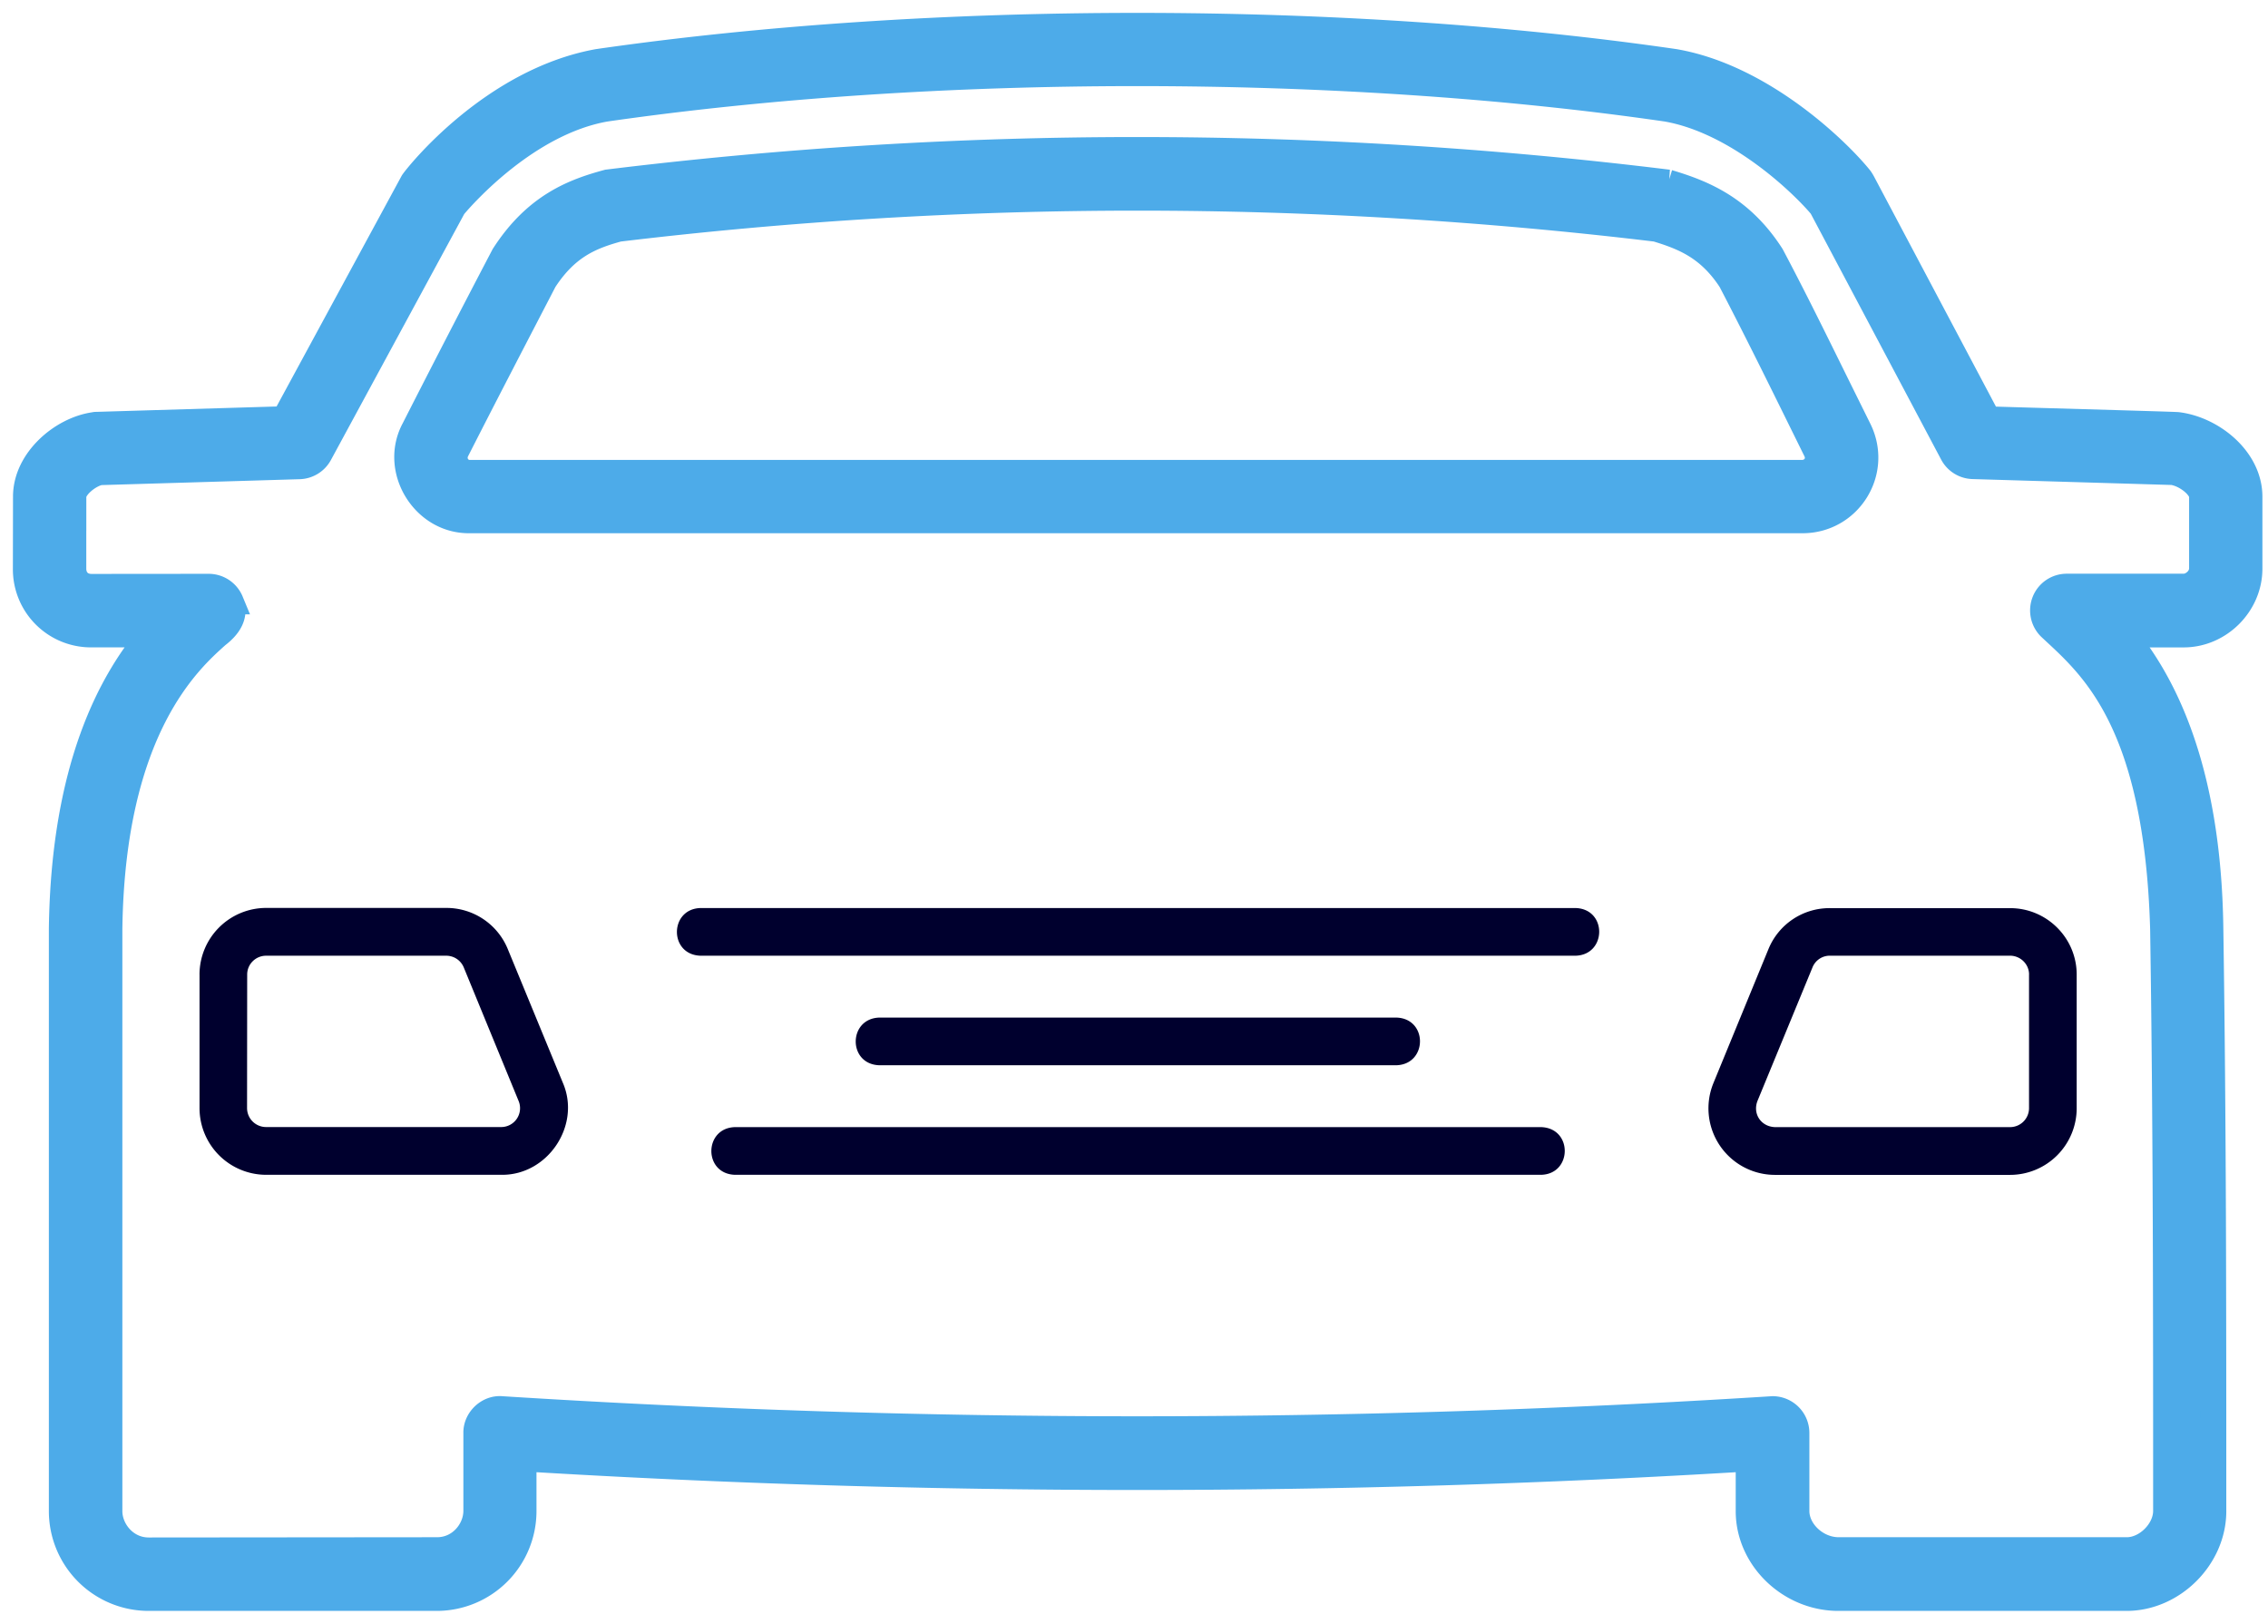
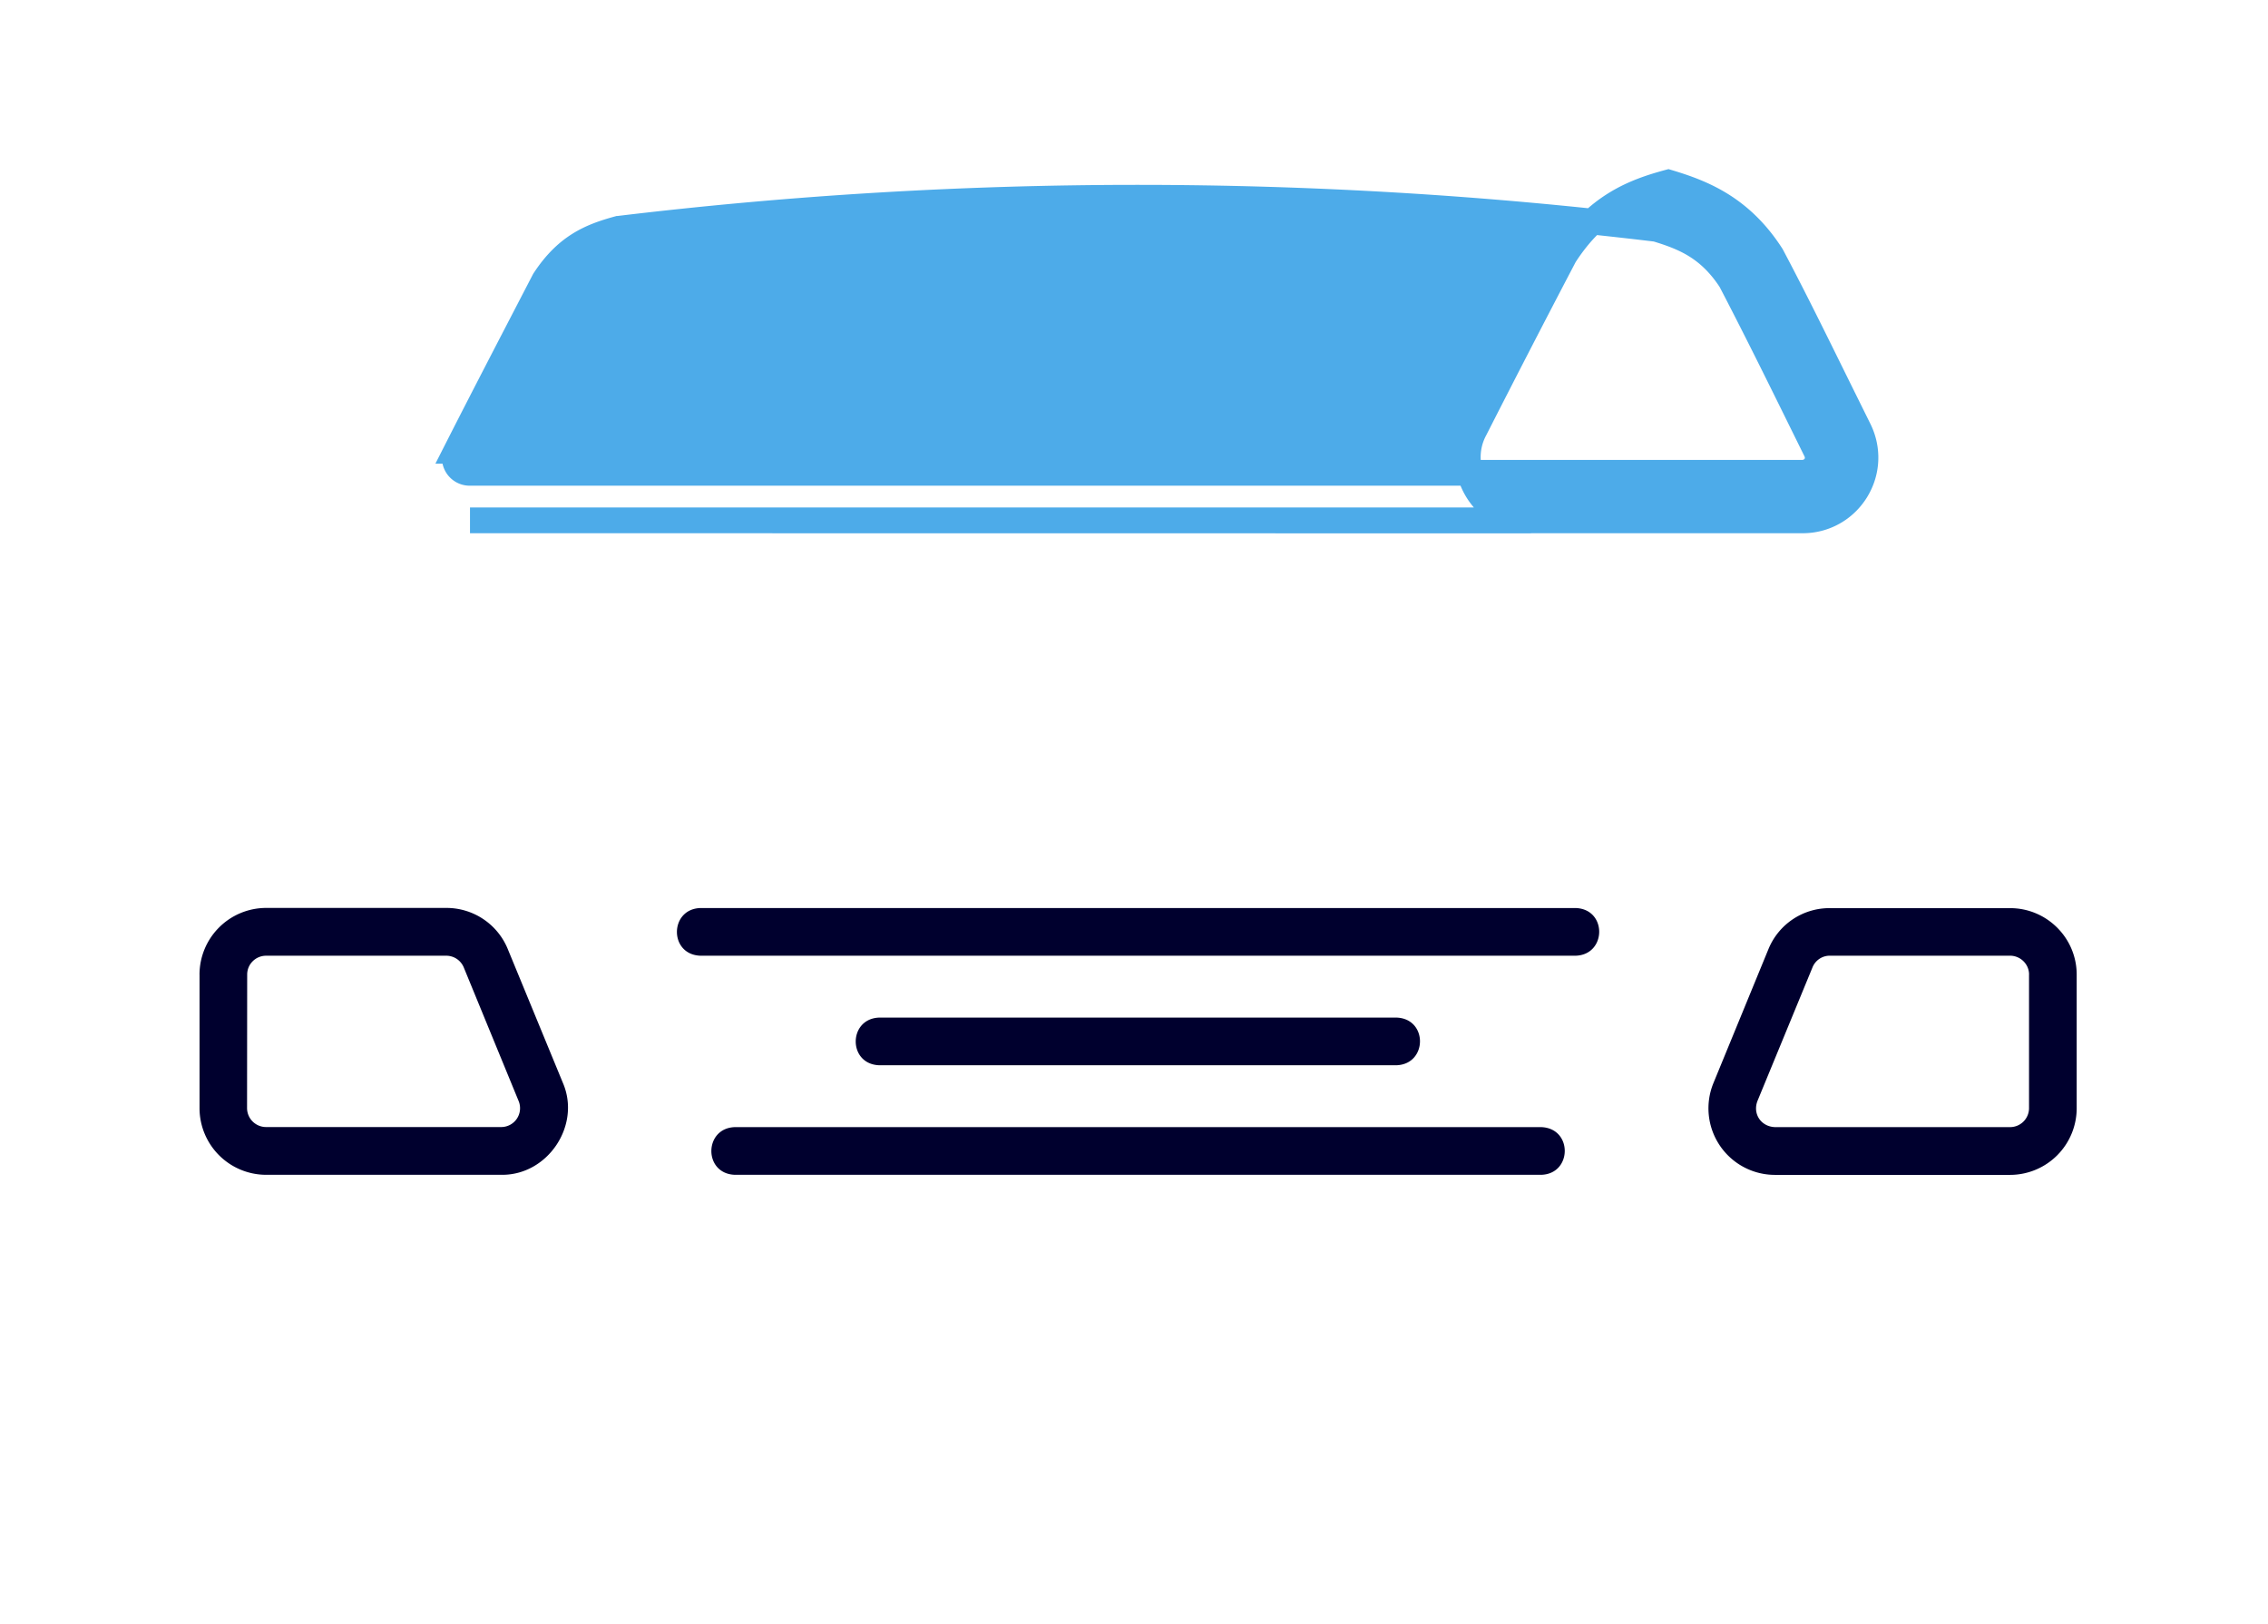
<svg xmlns="http://www.w3.org/2000/svg" fill="none" viewBox="0 0 88 63">
-   <path d="m1 22.061a2.53 2.53 0 0 0 2.556 2.556h2.297c-1.488 1.761-3.374 5.075-3.457 11.421v22.593a3.373 3.373 0 0 0 3.37 3.369h11.18a3.373 3.373 0 0 0 3.37-3.37v-2.042c15.83.961 31.808.961 47.531 0v2.043c0 1.825 1.6 3.369 3.485 3.369h11.18c1.794 0 3.37-1.571 3.37-3.37 0-7.732 0-15.03-.115-22.605-.083-6.341-1.91-9.65-3.365-11.407h2.325c1.386 0 2.556-1.17 2.556-2.556v-2.792c0-1.455-1.442-2.615-2.792-2.782-.157-.018-7.21-.212-7.353-.222l-4.872-9.193a1.577 1.577 0 0 0 -.092-.148c-.85-1.058-3.795-3.938-7.201-4.525-12.831-1.867-28.833-1.867-41.774 0-4.081.74-6.988 4.382-7.178 4.664l-4.987 9.198-7.27.217c-.037 0-.07 0-.102.01-1.257.175-2.657 1.363-2.657 2.777l-.005 2.794zm1.849-2.796c0-.37.591-.855 1.026-.943l7.742-.23a.924.924 0 0 0 .785-.486l5.195-9.586c.37-.444 2.857-3.268 5.898-3.8 12.756-1.839 28.526-1.839 41.172 0 2.755.481 5.26 2.894 6.009 3.79l5.084 9.587a.92.92 0 0 0 .79.49l7.752.23c.536.084 1.137.578 1.137.944v2.791c0 .398-.38.707-.708.707h-4.538a.919.919 0 0 0 -.855.573.93.93 0 0 0 .203 1.008c1.516 1.428 4.15 3.48 4.386 11.703.116 7.561.116 14.855.116 22.578 0 .767-.754 1.52-1.52 1.52h-11.182c-.86 0-1.636-.725-1.636-1.52v-3.027a.927.927 0 0 0 -.925-.925 390.19 390.19 0 0 1 -49.317 0c-.517-.046-.993.407-.984.925v3.027c0 .735-.61 1.52-1.52 1.52l-11.19.01c-.906 0-1.521-.786-1.521-1.52v-22.585c.102-7.755 3.064-10.408 4.178-11.402.435-.333.749-.767.527-1.308a.926.926 0 0 0 -.855-.573l-4.543.004c-.426 0-.707-.286-.707-.707v-2.796z" fill="#4dabe9" stroke="#4dabe9" />
-   <path d="m18.236 20.188h51.71c.846 0 1.618-.43 2.066-1.15.448-.722.49-1.604.115-2.367l-.416-.841c-1.007-2.03-1.94-3.961-2.976-5.916-1.197-1.863-2.695-2.44-4.003-2.833a168.407 168.407 0 0 0 -41.153-.005c-1.294.351-2.778.892-4.03 2.838a638.615 638.615 0 0 0 -3.48 6.739c-.842 1.566.383 3.572 2.167 3.535zm-.527-2.699c1.132-2.228 2.288-4.446 3.41-6.61.874-1.34 1.822-1.71 2.875-2a168.685 168.685 0 0 1 40.276 0c1.082.328 2.048.72 2.884 2 1.128 2.164 2.21 4.378 3.314 6.615.194.416-.092.836-.527.85h-51.71a.577.577 0 0 1 -.5-.277.605.605 0 0 1 -.022-.578z" fill="#4dabe9" stroke="#4dabe9" />
+   <path d="m18.236 20.188h51.71c.846 0 1.618-.43 2.066-1.15.448-.722.49-1.604.115-2.367l-.416-.841c-1.007-2.03-1.94-3.961-2.976-5.916-1.197-1.863-2.695-2.44-4.003-2.833c-1.294.351-2.778.892-4.03 2.838a638.615 638.615 0 0 0 -3.48 6.739c-.842 1.566.383 3.572 2.167 3.535zm-.527-2.699c1.132-2.228 2.288-4.446 3.41-6.61.874-1.34 1.822-1.71 2.875-2a168.685 168.685 0 0 1 40.276 0c1.082.328 2.048.72 2.884 2 1.128 2.164 2.21 4.378 3.314 6.615.194.416-.092.836-.527.85h-51.71a.577.577 0 0 1 -.5-.277.605.605 0 0 1 -.022-.578z" fill="#4dabe9" stroke="#4dabe9" />
  <path d="m7.742 37.81v5.186a2.588 2.588 0 0 0 2.584 2.584h9.124c1.797.028 3.105-1.914 2.39-3.568l-2.136-5.186a2.57 2.57 0 0 0 -2.385-1.6h-6.989a2.589 2.589 0 0 0 -2.589 2.584zm1.849 0c0-.407.333-.73.735-.73h6.988c.296 0 .564.176.68.453l2.13 5.186a.731.731 0 0 1 -.68 1.008h-9.123a.737.737 0 0 1 -.735-.736l.005-5.18zm59.024-.981-2.13 5.186a2.582 2.582 0 0 0 2.385 3.568h9.123a2.588 2.588 0 0 0 2.584-2.584v-5.186c0-1.423-1.16-2.579-2.584-2.579h-6.988a2.556 2.556 0 0 0 -2.39 1.595zm10.113.98v5.186a.737.737 0 0 1 -.735.735h-9.123c-.541-.019-.87-.513-.68-1.013l2.136-5.185a.723.723 0 0 1 .674-.453h6.989c.406 0 .74.328.74.73zm-17.595-2.579h-33.952c-1.211.033-1.23 1.812 0 1.85h33.952c1.211-.033 1.234-1.813 0-1.85zm-6.953 6.1c1.215-.038 1.229-1.813 0-1.85h-20.06c-1.215.037-1.23 1.812 0 1.85zm5.619 2.4h-31.282c-1.211.033-1.23 1.812 0 1.85h31.282c1.21-.033 1.23-1.808 0-1.85z" fill="#00002e" />
</svg>